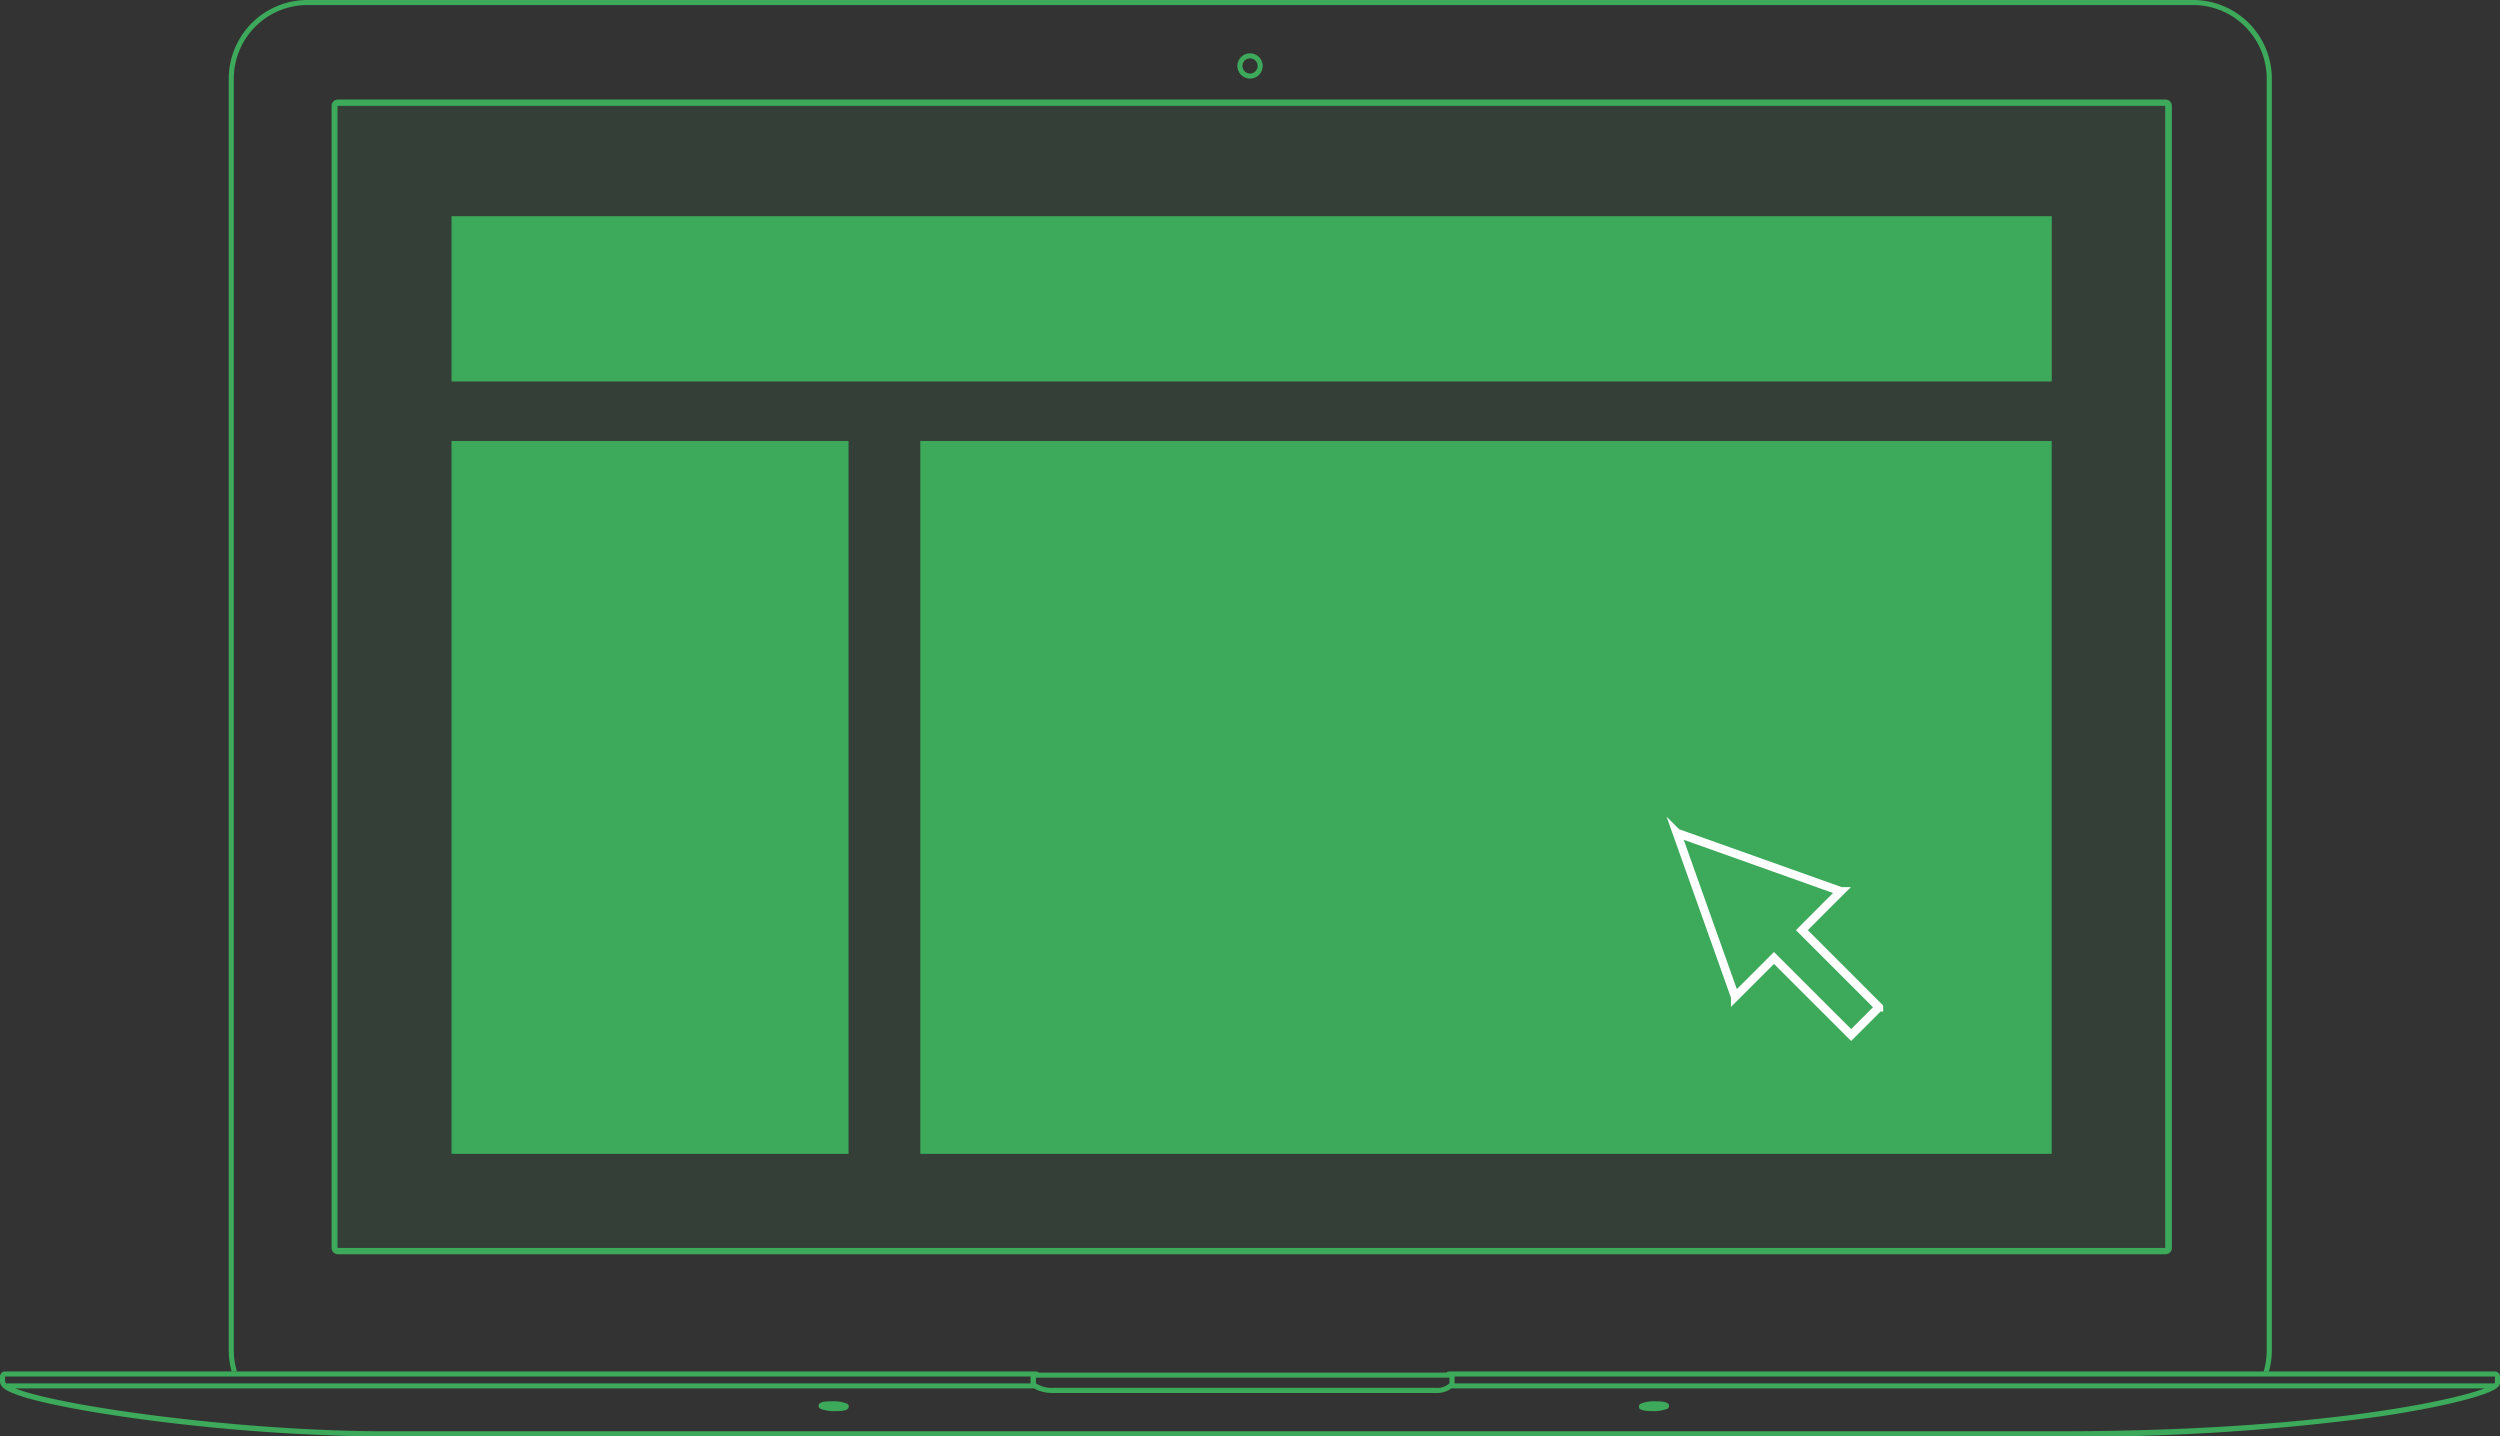
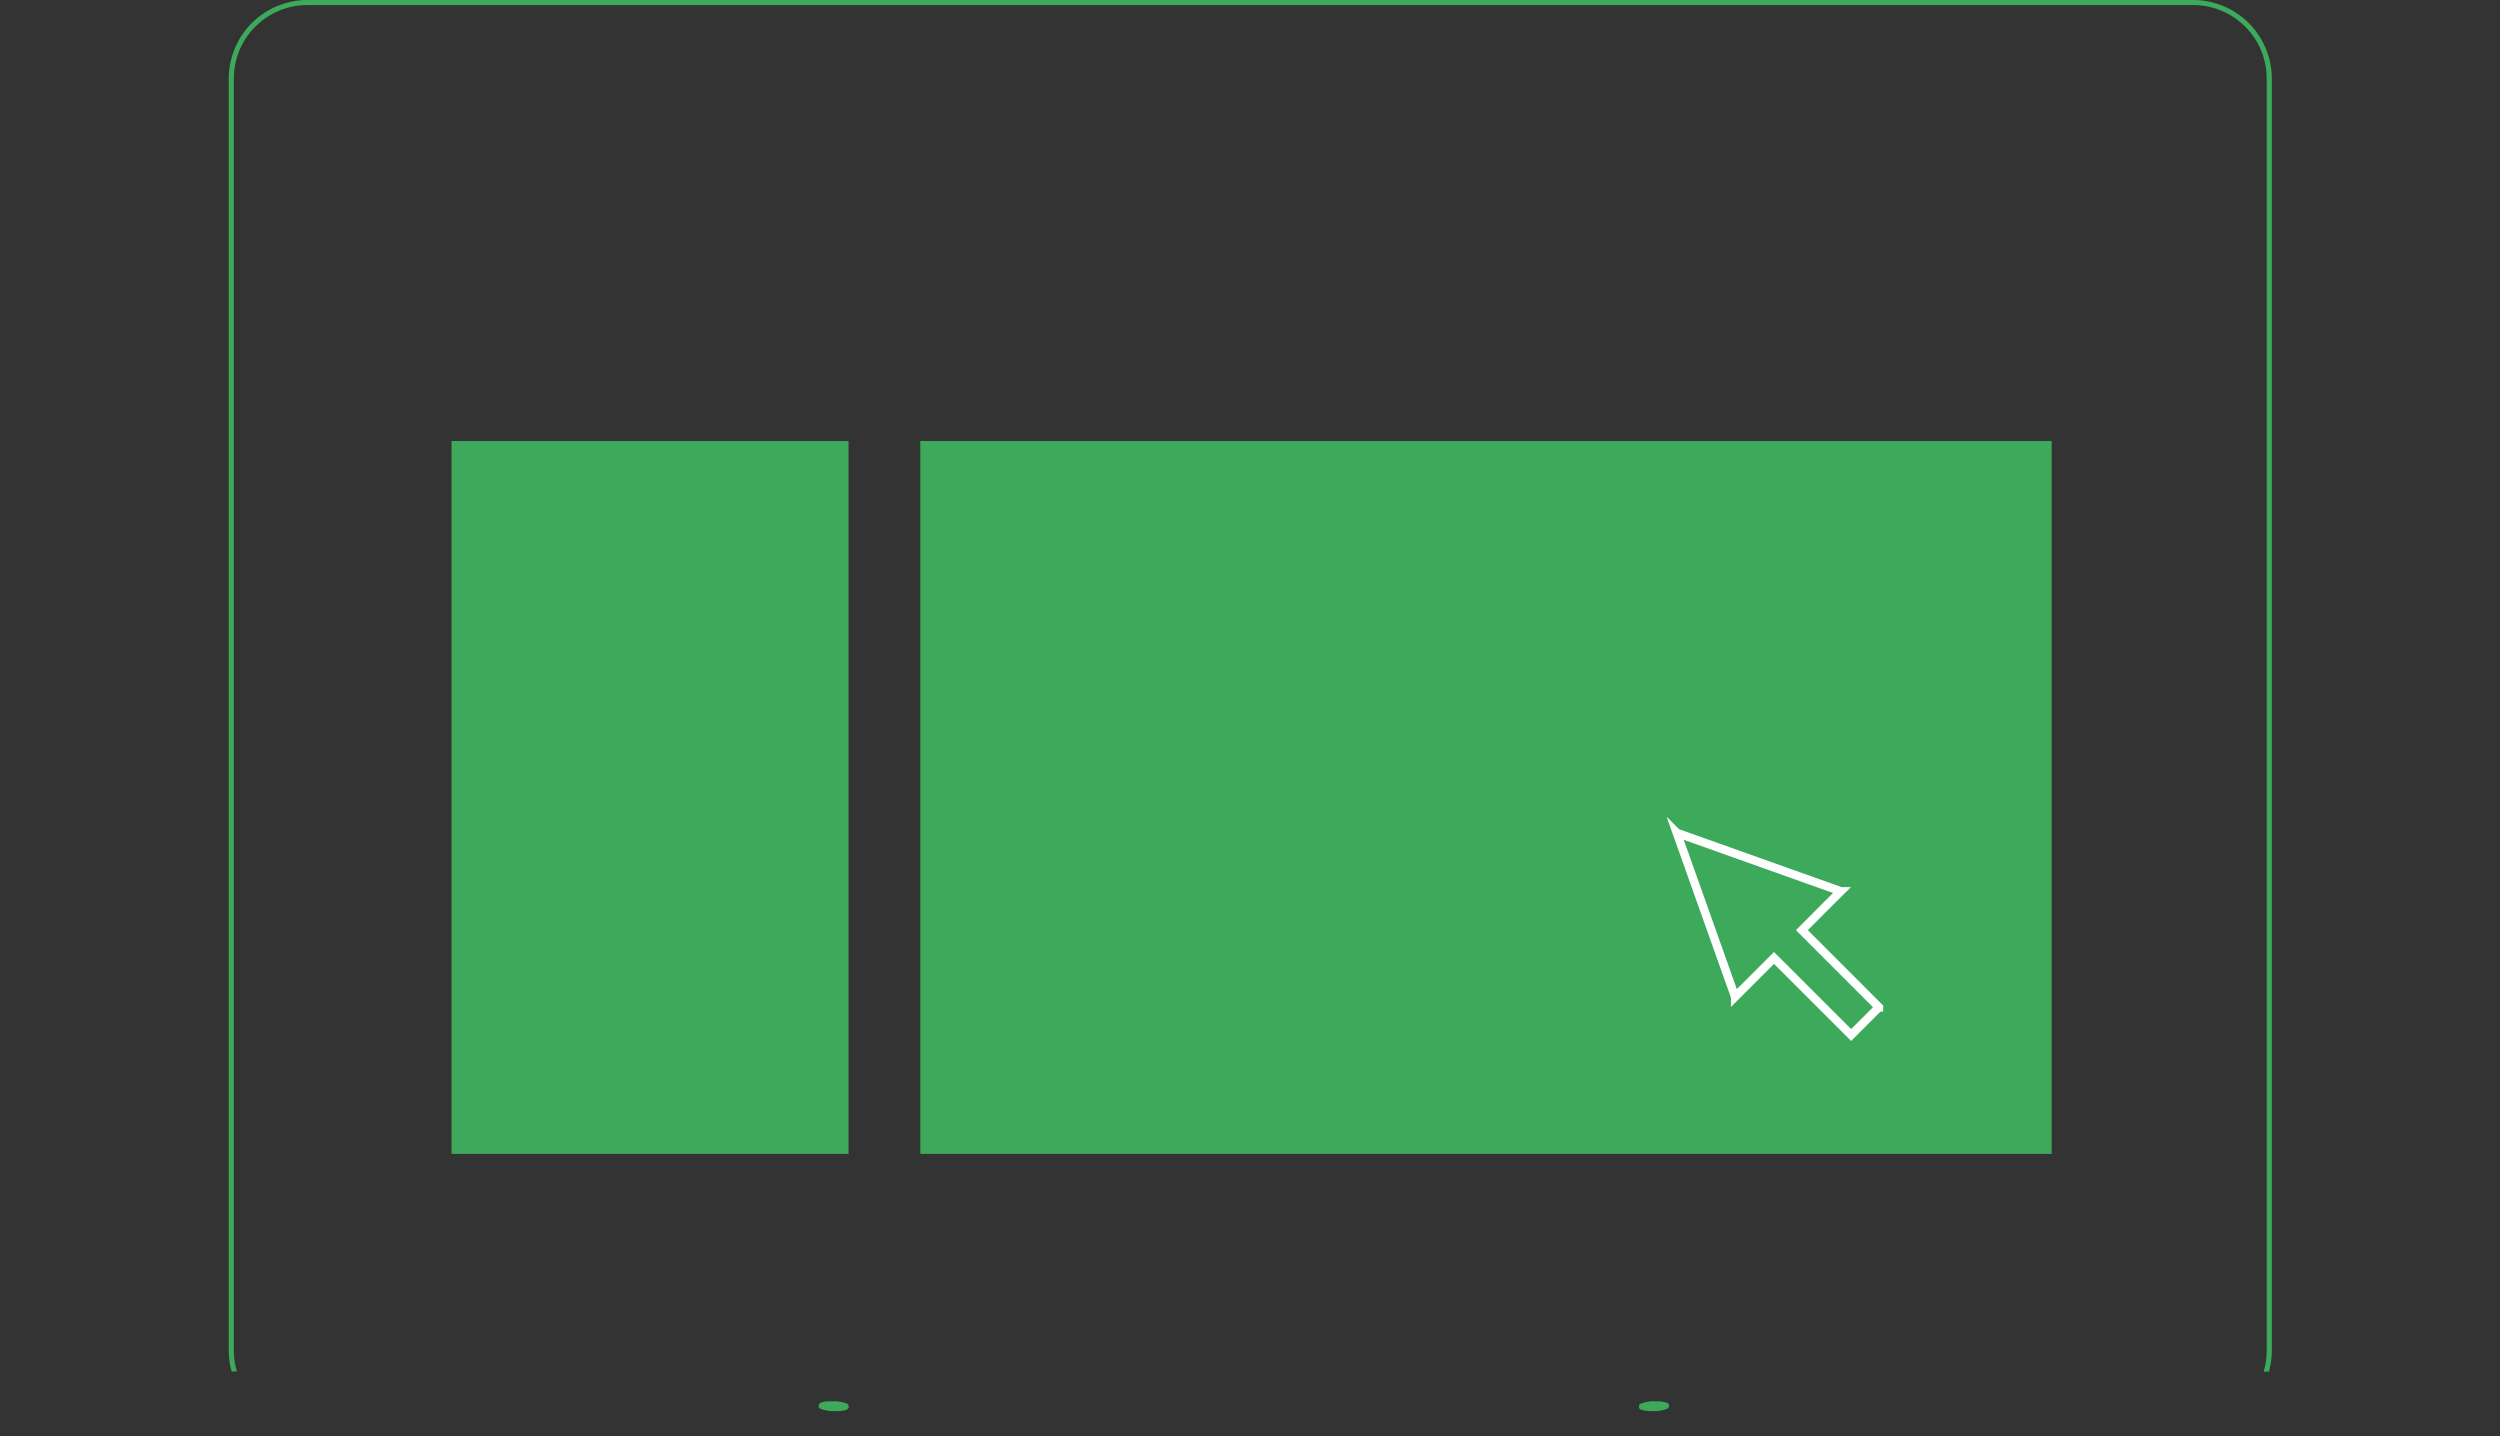
<svg xmlns="http://www.w3.org/2000/svg" viewBox="0 0 296.83 170.54">
  <rect x="0" y="0" width="296.83" height="170.54" fill="#333333" stroke="none" />
  <defs>
    <style>.cls-1,.cls-2{fill:#3caa5a;}.cls-2{opacity:0.1;}.cls-3{fill:none;stroke:#fff;stroke-miterlimit:10;}</style>
  </defs>
  <title>contents-function-image1</title>
  <g id="レイヤー_2" data-name="レイヤー 2">
    <g id="function">
-       <path class="cls-1" d="M149.92,7.83a1.5,1.5,0,1,0-1.5,1.5A1.5,1.5,0,0,0,149.92,7.83Zm-2.4,0a.9.9,0,1,1,.9.9A.9.9,0,0,1,147.52,7.83Z" />
-       <path class="cls-1" d="M39.37,12.57v135.6a.75.75,0,0,0,.75.75h217a.75.75,0,0,0,.75-.75V12.57a.75.75,0,0,0-.75-.75h-217A.75.75,0,0,0,39.37,12.57Zm217.71,135.6h-217V12.57h217Z" />
      <path class="cls-1" d="M100.59,166.67a4.15,4.15,0,0,0-1.79-.29h-.23c-1.24,0-1.32.31-1.36.44a.38.38,0,0,0,.17.43,4.15,4.15,0,0,0,1.79.29h.23c1.24,0,1.32-.31,1.36-.44A.38.38,0,0,0,100.59,166.67Z" />
      <path class="cls-1" d="M196.8,166.38h-.23a4.15,4.15,0,0,0-1.79.29.38.38,0,0,0-.17.43c0,.13.12.41,1.36.44h.23a4.15,4.15,0,0,0,1.79-.29.38.38,0,0,0,.17-.43C198.13,166.69,198,166.42,196.8,166.38Z" />
      <path class="cls-1" d="M28.13,162.82a8.73,8.73,0,0,1-.37-2.52V9.34A8.74,8.74,0,0,1,36.5.6H260.39a8.74,8.74,0,0,1,8.74,8.74v151a8.73,8.73,0,0,1-.37,2.52h.63a9.31,9.31,0,0,0,.35-2.52V9.34A9.35,9.35,0,0,0,260.39,0H36.5a9.35,9.35,0,0,0-9.34,9.34v151a9.31,9.31,0,0,0,.35,2.52Z" />
-       <path class="cls-1" d="M296.83,164.12v-.68a.6.6,0,0,0-.6-.6H172.1a.6.6,0,0,0-.38.13H123.34a.6.6,0,0,0-.38-.13H.6a.6.6,0,0,0-.6.6V164a1,1,0,0,0,.3.69h0c.21.22.87.91,5.47,1.94,2.87.64,6.65,1.29,10.95,1.87a231.07,231.07,0,0,0,29.34,2.07H244.21a266.31,266.31,0,0,0,38.34-2.39c7.29-1.08,13-2.5,14-3.47h0l0,0v0A.75.75,0,0,0,296.83,164.12Zm-.6,0a.2.2,0,0,1-.07.13H172.7v-.81H296.23Zm-124.13-.55v.67a2.17,2.17,0,0,1-1.65.54H125a3.39,3.39,0,0,1-2-.54h0v-.67ZM.6,163.44H122.36v.81H.74A.41.41,0,0,1,.6,164Zm243.61,6.5H46.07c-17.81,0-39-3-44.26-5.09H122.76a4.51,4.51,0,0,0,2.25.54h45.44a2.94,2.94,0,0,0,1.88-.54H295C290.47,166.53,273.87,169.94,244.21,169.94Z" />
-       <rect class="cls-2" x="40.13" y="12.57" width="216.96" height="135.6" />
-       <rect class="cls-1" x="53.61" y="25.67" width="190" height="19.62" />
      <rect class="cls-1" x="109.27" y="52.36" width="134.33" height="84.64" />
      <rect class="cls-1" x="53.61" y="52.36" width="47.14" height="84.64" />
      <polygon class="cls-3" points="213.94 110.44 217.16 107.21 218.55 105.83 218.54 105.83 218.55 105.82 206.65 101.58 199.1 98.89 199.1 98.9 199.09 98.89 203.91 112.44 206.01 118.35 206.02 118.34 206.02 118.35 210.63 113.74 219.79 122.89 223.08 119.6 223.09 119.6 223.09 119.59 213.94 110.44" />
    </g>
  </g>
</svg>